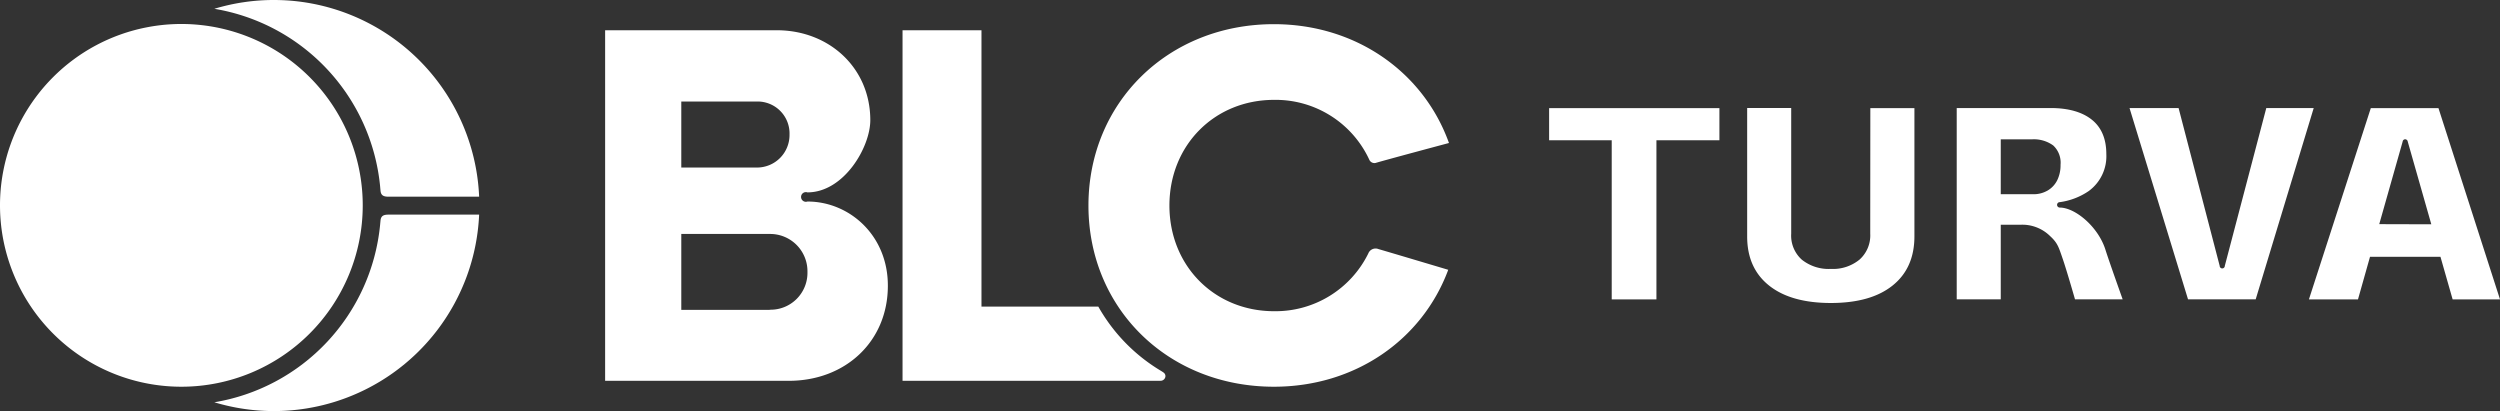
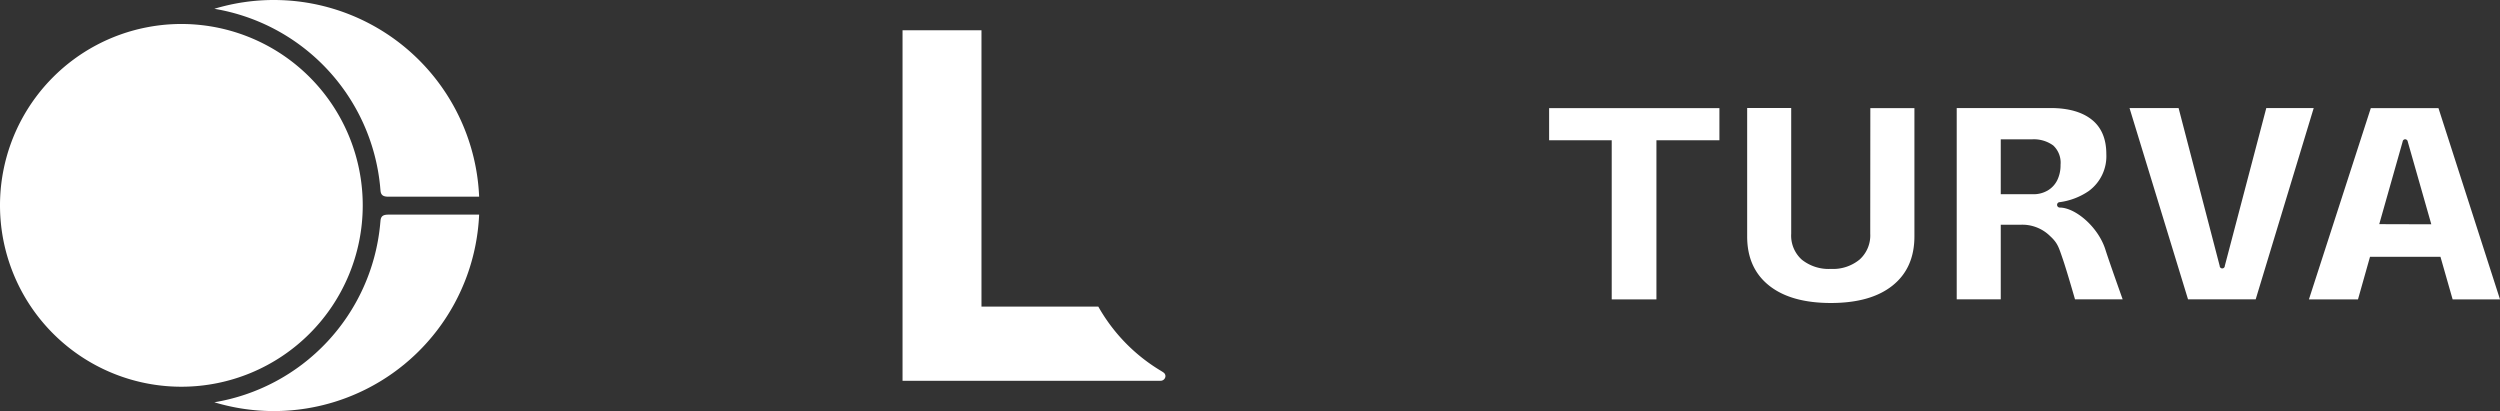
<svg xmlns="http://www.w3.org/2000/svg" width="710.59" height="116.841" viewBox="0 0 710.59 116.841">
  <rect x="0" y="0" width="710.59" height="116.841" fill="#333333" stroke="none" />
  <g id="Layer_2" data-name="Layer 2" transform="translate(0.04)">
    <g id="BLC_Turva" data-name="BLC Turva" transform="translate(-0.04 0)">
      <path id="Path_2924" data-name="Path 2924" d="M430.856,36.023a6.664,6.664,0,0,0-2.088-5.5,9.329,9.329,0,0,0-6.1-1.731H413.86v15.65h9.206a7.9,7.9,0,0,0,4.053-1.017,7.007,7.007,0,0,0,2.748-2.954A9.617,9.617,0,0,0,430.856,36.023Z" transform="translate(154.826 10.76)" fill="none" />
      <path id="Path_2925" data-name="Path 2925" d="M499.511,28.81a.742.742,0,0,0-.728.673L492.16,52.978h14.77L500.184,29.5a.769.769,0,0,0-.673-.687Z" transform="translate(184.108 10.774)" fill="none" />
      <path id="Path_2926" data-name="Path 2926" d="M434.043,50.64h0a.783.783,0,0,1-.769-.769.769.769,0,0,1,.756-.769h0a19.084,19.084,0,0,0,8.244-3.16,12.256,12.256,0,0,0,5-10.511c0-4.3-1.374-7.571-4.122-9.769s-6.7-3.311-11.734-3.311H404.75V76.718h12.517v-21.2h5.688a11.253,11.253,0,0,1,8.34,3.229c2.171,1.992,2.446,3.174,3.586,6.471s3.49,11.5,3.49,11.5h13.547S448.126,66.125,447,62.552C444.939,56.081,438.412,50.64,434.043,50.64Zm-3.517-4.809a7.9,7.9,0,0,1-4.053,1.017h-9.206V31.253h8.807a9.329,9.329,0,0,1,6.1,1.731,6.664,6.664,0,0,1,2.089,5.5,9.617,9.617,0,0,1-.975,4.452,7.008,7.008,0,0,1-2.762,2.9Z" transform="translate(151.419 8.358)" fill="#fff" />
      <path id="Path_2927" data-name="Path 2927" d="M467.581,67.206a.728.728,0,0,1-1.456,0L454.446,22.36H440.5l16.625,54.354h19.236L492.848,22.36H479.37Z" transform="translate(164.789 8.362)" fill="#fff" />
      <path id="Path_2928" data-name="Path 2928" d="M514.432,22.37H495.2L477.61,76.738h13.946l3.421-12.118H515l3.462,12.118h13.465ZM497.6,55.345l6.65-23.454a.742.742,0,0,1,.728-.673.769.769,0,0,1,.728.687L512.4,55.387Z" transform="translate(178.667 8.366)" fill="#fff" />
      <path id="Path_2929" data-name="Path 2929" d="M396.381,56.332v1.731a9.22,9.22,0,0,1-3.037,7.364,11.912,11.912,0,0,1-8.148,2.652,12.242,12.242,0,0,1-8.244-2.611,9.165,9.165,0,0,1-3.036-7.406V22.34H361.4V58.86q0,8.986,6.224,13.946t17.573,4.96q11.335,0,17.532-4.96t6.21-13.946V22.381H396.409Z" transform="translate(135.208 8.355)" fill="#fff" />
      <path id="Path_2930" data-name="Path 2930" d="M320.43,31.507h17.793V76.738h12.709V31.507h17.9V22.37H320.43Z" transform="translate(119.886 8.366)" fill="#fff" />
-       <path id="Path_2931" data-name="Path 2931" d="M182.654,54.94a1.374,1.374,0,1,1,0-2.6c10.319,0,17.862-12.792,17.862-20.527,0-14.866-11.706-25.556-26.573-25.556h-48.8V105.9h52.211c16.172,0,28.153-11.267,28.153-27C205.559,64.613,194.622,54.94,182.654,54.94ZM146.794,26.512H168.31a9.082,9.082,0,0,1,9.247,9.384,9.247,9.247,0,0,1-9.247,9.384H146.794Zm25.13,59.218h-25.13V64.159h25.13A10.607,10.607,0,0,1,182.654,75a10.483,10.483,0,0,1-10.731,10.689Z" transform="translate(46.854 2.341)" fill="#fff" />
      <path id="Path_2932" data-name="Path 2932" d="M260.177,103.1A49.765,49.765,0,0,1,242.316,84.81H209.107V6.26H186.67v99.627h73.356a1.374,1.374,0,0,0,1.374-1.374C261.318,103.743,260.878,103.551,260.177,103.1Z" transform="translate(69.864 2.341)" fill="#fff" />
-       <path id="Path_2933" data-name="Path 2933" d="M304.642,70.236a29.389,29.389,0,0,1-26.751,16.35c-16.886,0-29.746-12.847-29.746-30.035S261,26.516,277.891,26.516A29.334,29.334,0,0,1,305,43.622a1.594,1.594,0,0,0,1.841.8c1.814-.577,20.761-5.647,20.761-5.647C320.429,18.74,301.289,5,277.836,5,247.8,5,225.13,27.231,225.13,56.551s22.671,51.5,52.706,51.5c23.138,0,42.057-13.341,49.463-32.975a.737.737,0,0,1,.1-.261s-17.862-5.331-19.813-5.881a2.226,2.226,0,0,0-2.94,1.305Z" transform="translate(84.247 1.87)" fill="#fff" />
      <path id="Path_2934" data-name="Path 2934" d="M103.063,56.566a51.551,51.551,0,1,0-51.5,51.5,51.551,51.551,0,0,0,51.5-51.5Z" transform="translate(0.04 1.855)" fill="#fff" />
      <path id="Path_2935" data-name="Path 2935" d="M91.523,46.186,91.4,47.491A56.718,56.718,0,0,1,44.3,97.738,58.421,58.421,0,0,0,119.566,44.4H93.818C92.307,44.4,91.633,44.8,91.523,46.186Z" transform="translate(16.622 16.604)" fill="#fff" />
      <path id="Path_2936" data-name="Path 2936" d="M61.214,0A58.3,58.3,0,0,0,44.3,2.5,56.718,56.718,0,0,1,91.4,52.747l.124,1.374c.11,1.374.783,1.786,2.295,1.786h25.748A58.407,58.407,0,0,0,61.214,0Z" transform="translate(16.622 0)" fill="#fff" />
    </g>
  </g>
</svg>